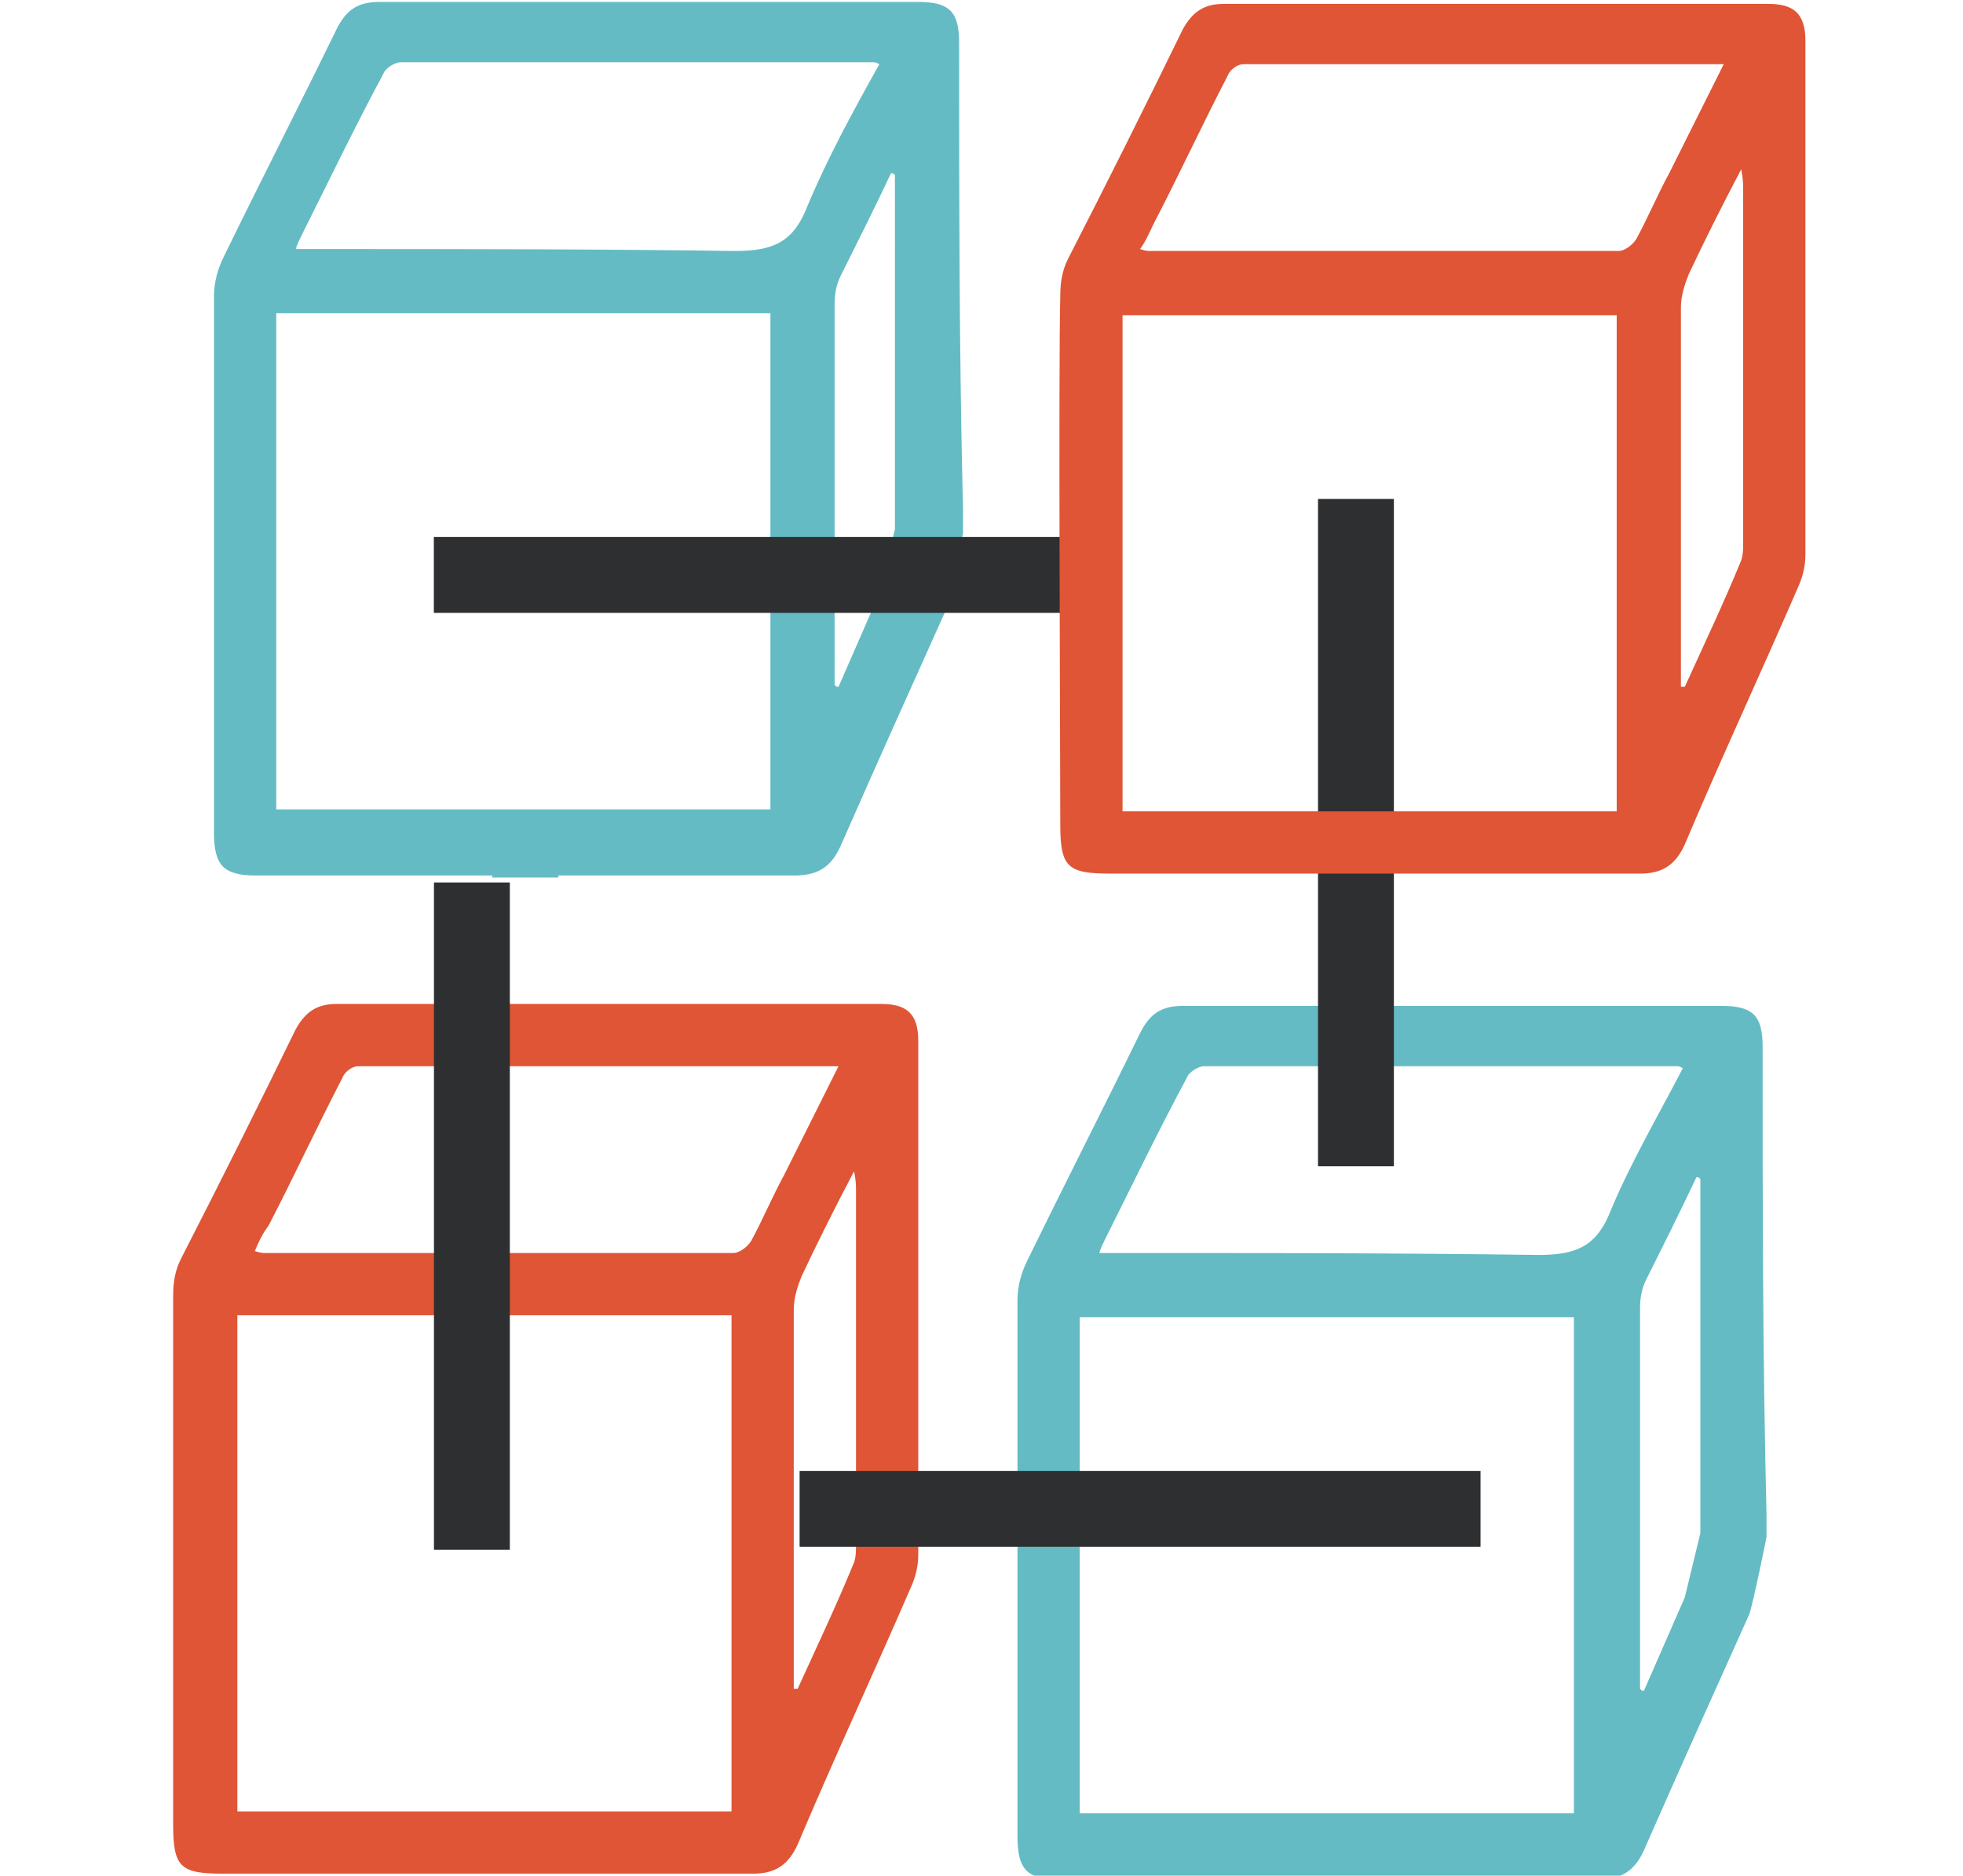
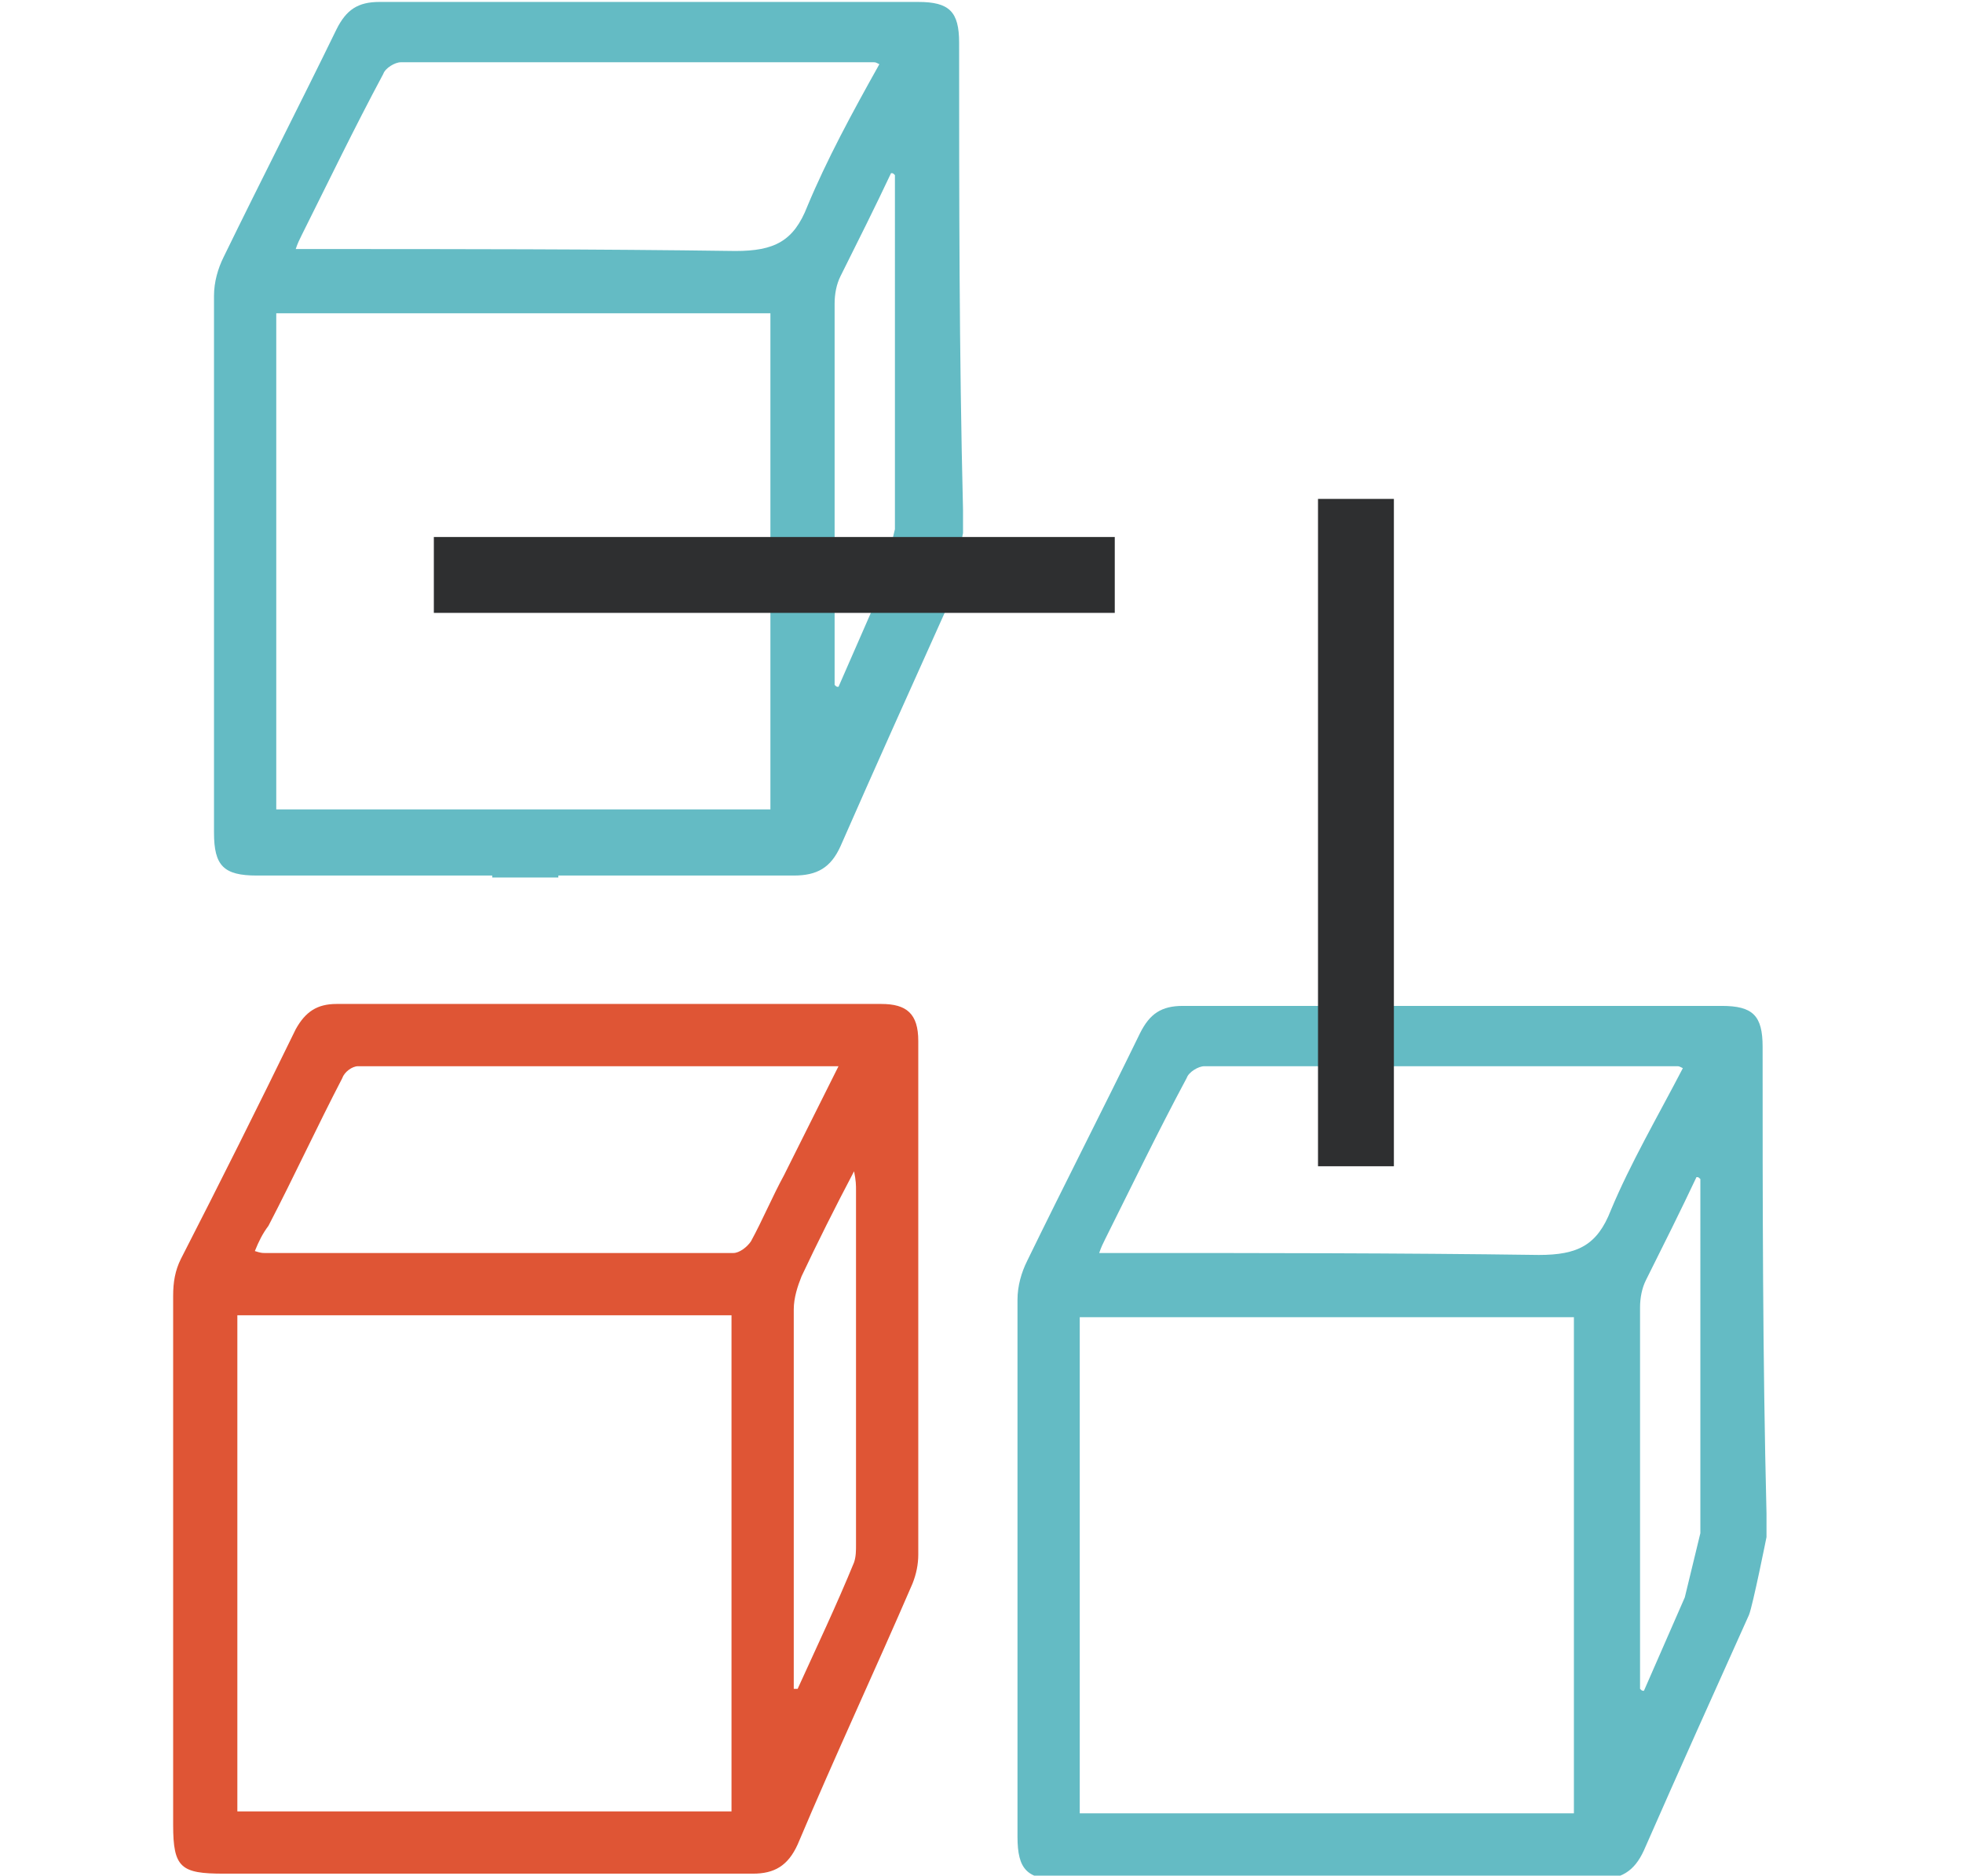
<svg xmlns="http://www.w3.org/2000/svg" version="1.1" id="图层_1" x="0px" y="0px" viewBox="0 0 100.9 96.4" style="enable-background:new 0 0 100.9 96.4;" xml:space="preserve">
  <style type="text/css">
	.st0{fill:#64BBC4;}
	.st1{fill:#DF5535;}
	.st2{fill:#2E2F30;}
	.st3{fill:none;}
</style>
  <path class="st0" d="M90.6,53.8c0-1.6-0.5-2.1-2.1-2.1c-9.2,0-18.5,0-27.7,0c-1.1,0-1.7,0.4-2.2,1.4c-1.9,3.9-3.9,7.8-5.8,11.7  c-0.3,0.6-0.5,1.3-0.5,2c0,9.2,0,18.4,0,27.6c0,1.7,0.5,2.2,2.2,2.2c3.7,0,7.4,0,11.1,0c0.3,0,0.7,0,1,0c0,0,0,0.1,0,0.1h3.4  c0,0,0-0.1,0-0.1c0.4,0,0.7,0,1,0c3.7,0,7.4,0,11.1,0c1.2,0,1.9-0.4,2.4-1.5c1.8-4.1,3.6-8.1,5.4-12.1c0.2-0.5,0.9-4,0.9-4  c0-0.4,0-0.8,0-1.2C90.6,69.7,90.6,61.8,90.6,53.8z M55.5,93.2c0-8.5,0-17,0-25.5c8.5,0,16.9,0,25.4,0c0,3.7,0,21.8,0,25.5  C72.5,93.2,64.1,93.2,55.5,93.2z M82.8,62.2c-0.7,1.8-1.7,2.3-3.7,2.3c-7.2-0.1-14.4-0.1-21.5-0.1c-0.3,0-0.7,0-1.1,0  c0.1-0.3,0.2-0.5,0.3-0.7c1.4-2.8,2.7-5.5,4.2-8.3c0.1-0.3,0.6-0.6,0.9-0.6c8.1,0,16.2,0,24.3,0c0.1,0,0.1,0,0.3,0.1  C85.2,57.4,83.8,59.8,82.8,62.2z M87.4,78.8l-0.8,3.3c-0.7,1.6-1.4,3.2-2.1,4.8c-0.1,0-0.1,0-0.2-0.1l0-8c0,0,0,0,0,0  c0-0.3,0-0.6,0-0.9c0-3.6,0-7.1,0-10.7c0-0.5,0.1-1,0.3-1.4c0.9-1.8,1.8-3.6,2.6-5.3c0.1,0,0.1,0,0.2,0.1  C87.4,66.6,87.4,72.7,87.4,78.8z" />
  <path class="st0" d="M49.3,2.2c0-1.6-0.5-2.1-2.1-2.1c-9.2,0-18.5,0-27.7,0c-1.1,0-1.7,0.4-2.2,1.4c-1.9,3.9-3.9,7.8-5.8,11.7  c-0.3,0.6-0.5,1.3-0.5,2c0,9.2,0,18.4,0,27.6c0,1.7,0.5,2.2,2.2,2.2c3.7,0,7.4,0,11.1,0c0.3,0,0.7,0,1,0c0,0,0,0.1,0,0.1h3.4  c0,0,0-0.1,0-0.1c0.4,0,0.7,0,1,0c3.7,0,7.4,0,11.1,0c1.2,0,1.9-0.4,2.4-1.5c1.8-4.1,3.6-8.1,5.4-12.1c0.2-0.5,0.9-4,0.9-4  c0-0.4,0-0.8,0-1.2C49.3,18.1,49.3,10.2,49.3,2.2z M14.2,41.6c0-8.5,0-17,0-25.5c8.5,0,16.9,0,25.4,0c0,3.7,0,21.8,0,25.5  C31.2,41.6,22.7,41.6,14.2,41.6z M41.5,10.6c-0.7,1.8-1.7,2.3-3.7,2.3c-7.2-0.1-14.4-0.1-21.5-0.1c-0.3,0-0.7,0-1.1,0  c0.1-0.3,0.2-0.5,0.3-0.7c1.4-2.8,2.7-5.5,4.2-8.3c0.1-0.3,0.6-0.6,0.9-0.6c8.1,0,16.2,0,24.3,0c0.1,0,0.1,0,0.3,0.1  C43.8,5.8,42.5,8.2,41.5,10.6z M46,27.2l-0.8,3.3c-0.7,1.6-1.4,3.2-2.1,4.8c-0.1,0-0.1,0-0.2-0.1l0-8c0,0,0,0,0,0c0-0.3,0-0.6,0-0.9  c0-3.6,0-7.1,0-10.7c0-0.5,0.1-1,0.3-1.4c0.9-1.8,1.8-3.6,2.6-5.3c0.1,0,0.1,0,0.2,0.1C46,15,46,21.1,46,27.2z" />
  <path class="st1" d="M8.9,93.8c0,2.2,0.4,2.5,2.6,2.5c3.6,0,23.5,0,27.2,0c1.1,0,1.8-0.4,2.3-1.5c1.9-4.5,4-9,5.9-13.4  c0.2-0.5,0.3-1,0.3-1.5c0-8.8,0-17.6,0-26.4c0-1.4-0.6-1.9-1.9-1.9c-9.3,0-18.7,0-28,0c-1,0-1.6,0.4-2.1,1.3  c-1.9,3.9-3.9,7.9-5.9,11.8c-0.3,0.6-0.4,1.2-0.4,1.9C8.9,70.3,8.9,90.3,8.9,93.8z M44,61.2c0,6.1,0,12.1,0,18.2  c0,0.3,0,0.6-0.1,0.9c-0.9,2.2-1.9,4.3-2.9,6.5c-0.1,0-0.1,0-0.2,0c0-0.3,0-0.6,0-0.9c0-6.2,0-12.4,0-18.6c0-0.6,0.2-1.2,0.4-1.7  c0.8-1.7,1.7-3.5,2.7-5.4C44,60.7,44,60.9,44,61.2z M13.8,63c1.3-2.5,2.5-5.1,3.8-7.6c0.1-0.3,0.5-0.6,0.8-0.6c8.2,0,16.4,0,24.7,0  c-1,2-1.9,3.8-2.8,5.6c-0.6,1.1-1.1,2.3-1.7,3.4c-0.2,0.3-0.6,0.6-0.9,0.6c-8,0-16,0-24.1,0c-0.1,0-0.2,0-0.5-0.1  C13.3,63.8,13.5,63.4,13.8,63z M12.2,67.6c8.4,0,16.9,0,25.4,0c0,8.5,0,16.9,0,25.5c-3.6,0-21.7,0-25.4,0  C12.2,84.6,12.2,76.2,12.2,67.6z" />
  <rect x="22.3" y="27.6" class="st2" width="35" height="3.9" />
-   <rect x="7.1" y="60.6" transform="matrix(5.282003e-11 -1 1 5.282003e-11 -38.294 86.756)" class="st2" width="34.3" height="3.9" />
  <rect x="52.5" y="40.8" transform="matrix(5.276674e-11 -1 1 5.276674e-11 26.947 112.442)" class="st2" width="34.3" height="3.9" />
-   <rect x="41.1" y="75.6" class="st2" width="35" height="3.9" />
-   <path class="st3" d="M405.8,39.6c1.1-2.5,2.3-5.1,3.4-7.7l-3.7,7.6C405.6,39.6,405.7,39.6,405.8,39.6z" />
  <path class="st3" d="M358.8,8.5c0,13.8,0,27.6,0,41.4c13.9,0,27.6,0,41.4,0c0-6.1,0-35.4,0-41.4C386.3,8.5,372.6,8.5,358.8,8.5z" />
-   <path class="st1" d="M54.5,42.4c0,2.2,0.4,2.5,2.6,2.5c3.6,0,23.5,0,27.2,0c1.1,0,1.8-0.4,2.3-1.5c1.9-4.5,4-9,5.9-13.4  c0.2-0.5,0.3-1,0.3-1.5c0-8.8,0-17.6,0-26.4c0-1.4-0.6-1.9-1.9-1.9c-9.3,0-18.7,0-28,0c-1,0-1.6,0.4-2.1,1.3  c-1.9,3.9-3.9,7.9-5.9,11.8c-0.3,0.6-0.4,1.2-0.4,1.9C54.4,18.8,54.5,38.8,54.5,42.4z M89.6,9.7c0,6.1,0,12.1,0,18.2  c0,0.3,0,0.6-0.1,0.9c-0.9,2.2-1.9,4.3-2.9,6.5c-0.1,0-0.1,0-0.2,0c0-0.3,0-0.6,0-0.9c0-6.2,0-12.4,0-18.6c0-0.6,0.2-1.2,0.4-1.7  c0.8-1.7,1.7-3.5,2.7-5.4C89.6,9.2,89.6,9.5,89.6,9.7z M59.3,11.5c1.3-2.5,2.5-5.1,3.8-7.6c0.1-0.3,0.5-0.6,0.8-0.6  c8.2,0,16.4,0,24.7,0c-1,2-1.9,3.8-2.8,5.6c-0.6,1.1-1.1,2.3-1.7,3.4c-0.2,0.3-0.6,0.6-0.9,0.6c-8,0-16,0-24.1,0  c-0.1,0-0.2,0-0.5-0.1C58.9,12.4,59.1,11.9,59.3,11.5z M57.7,16.2c8.4,0,16.9,0,25.4,0c0,8.5,0,16.9,0,25.5c-3.6,0-21.7,0-25.4,0  C57.7,33.2,57.7,24.7,57.7,16.2z" />
</svg>